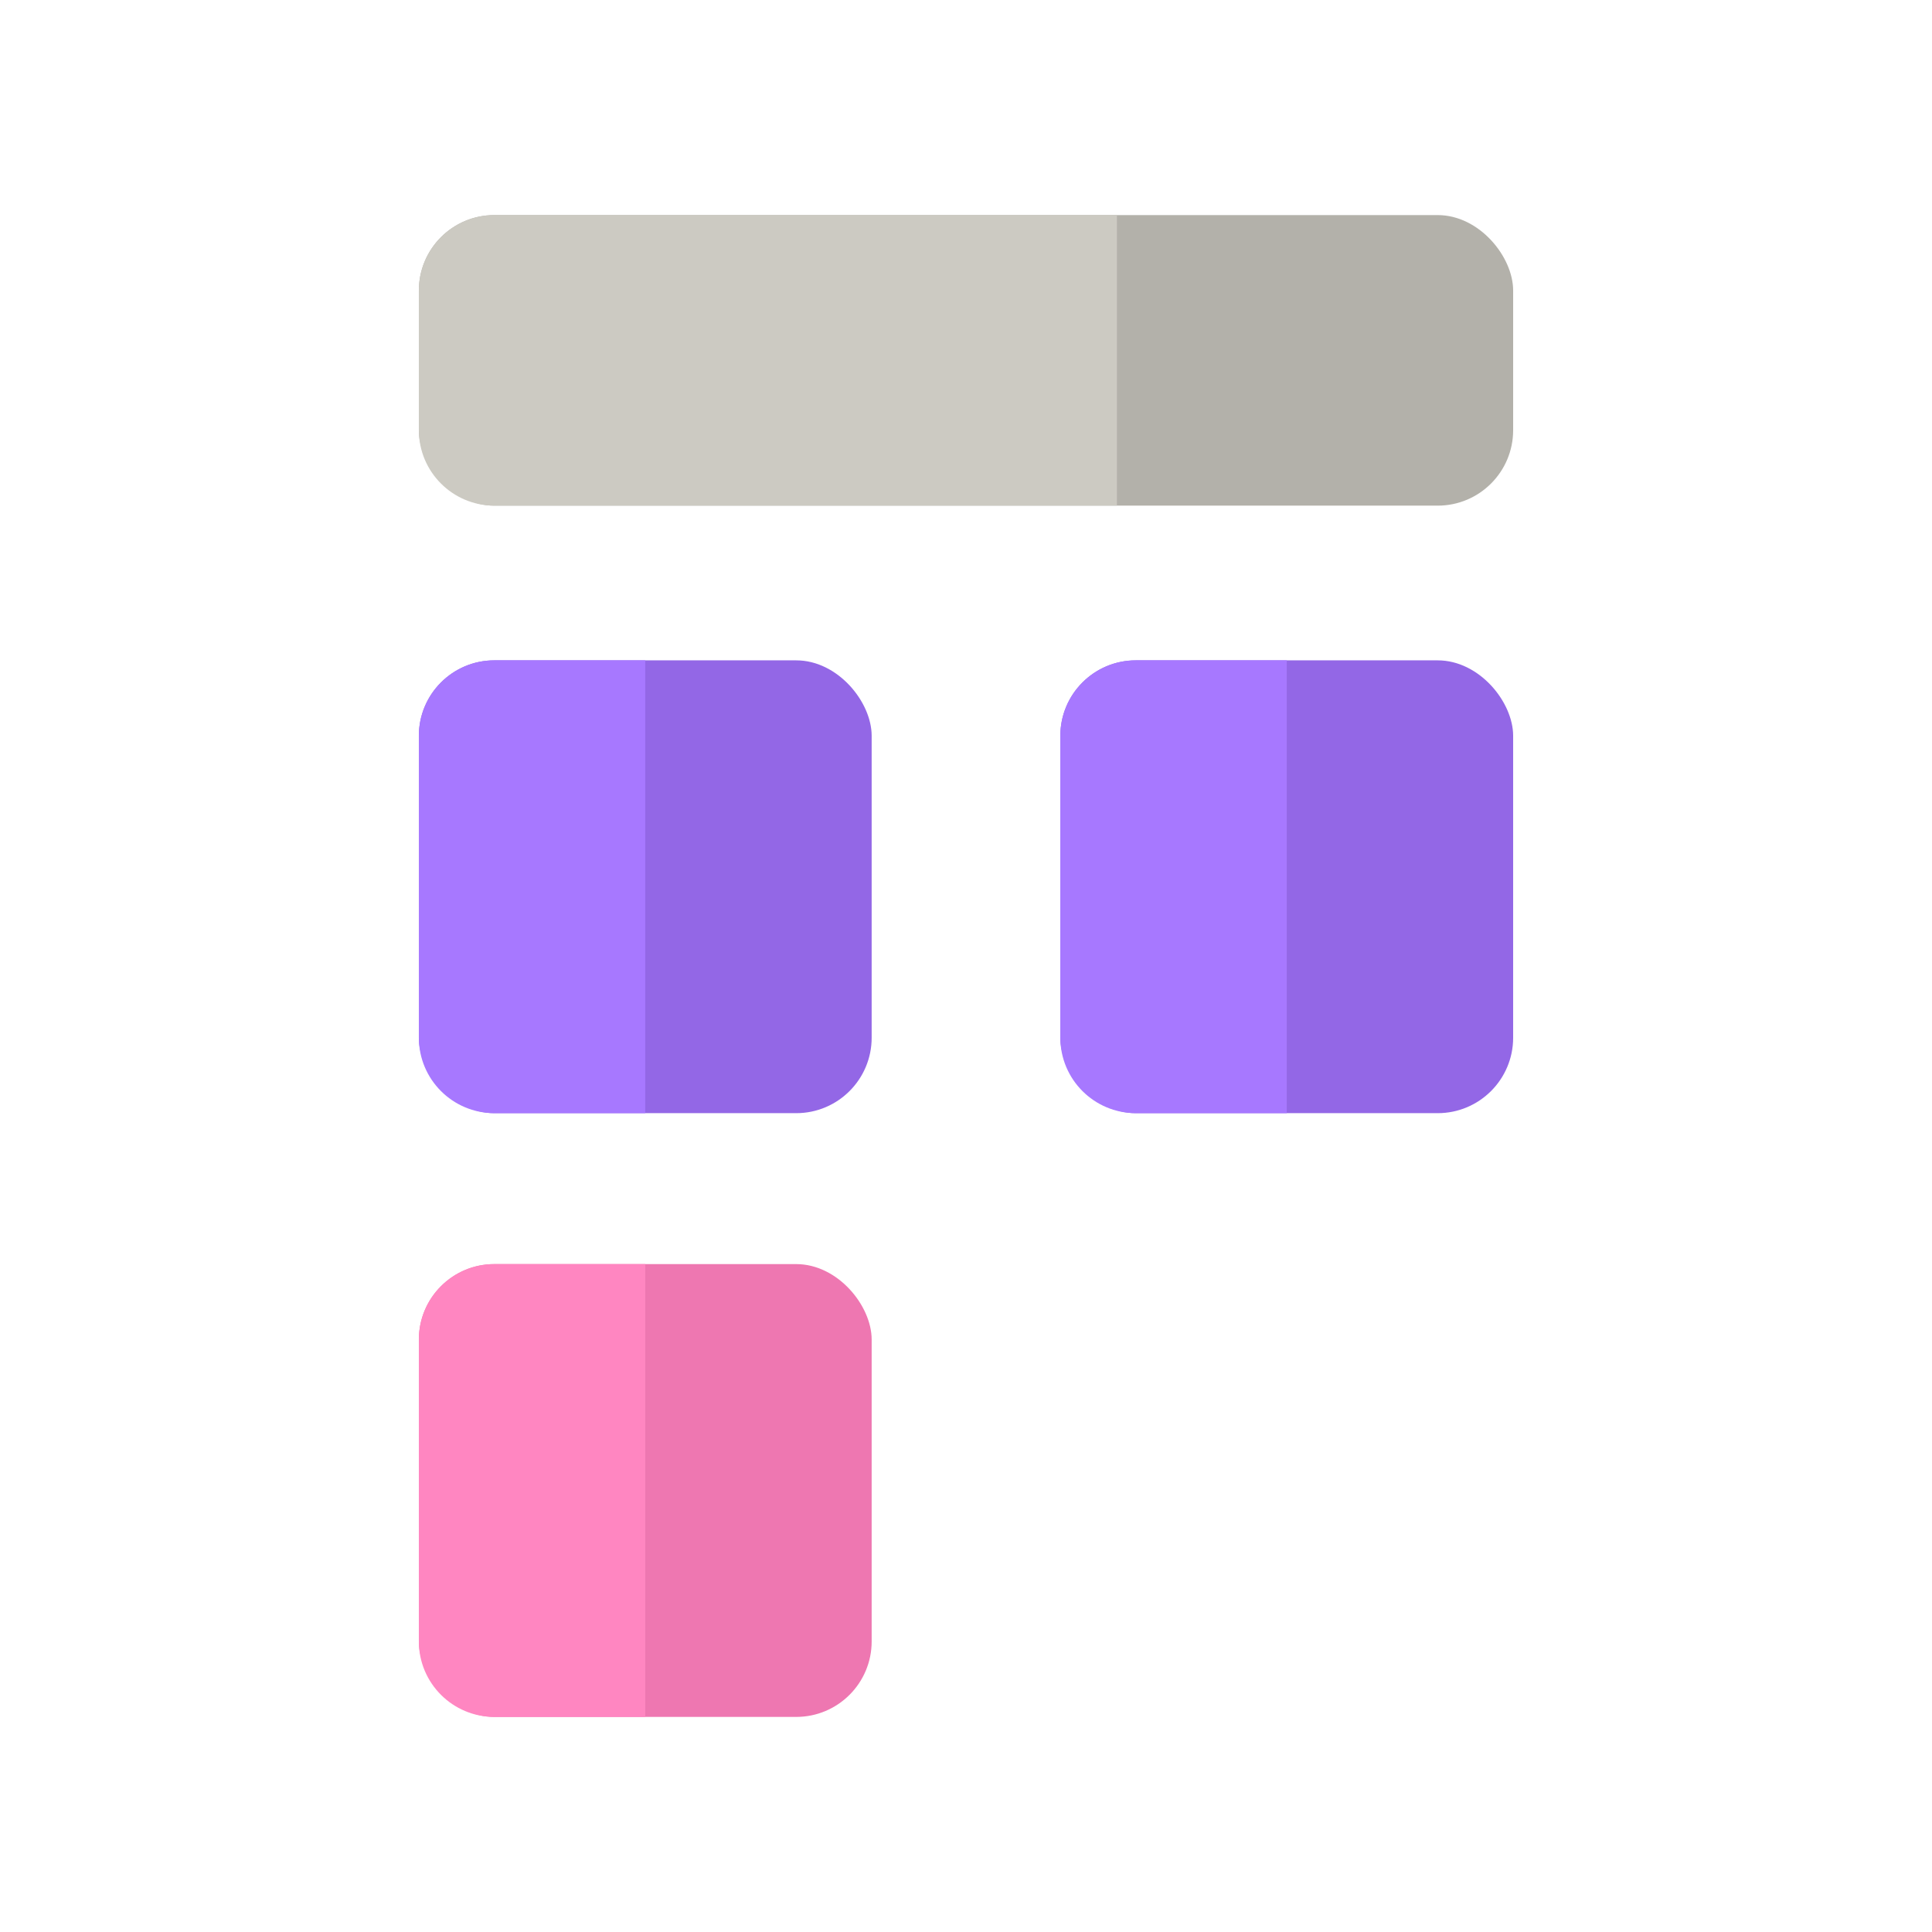
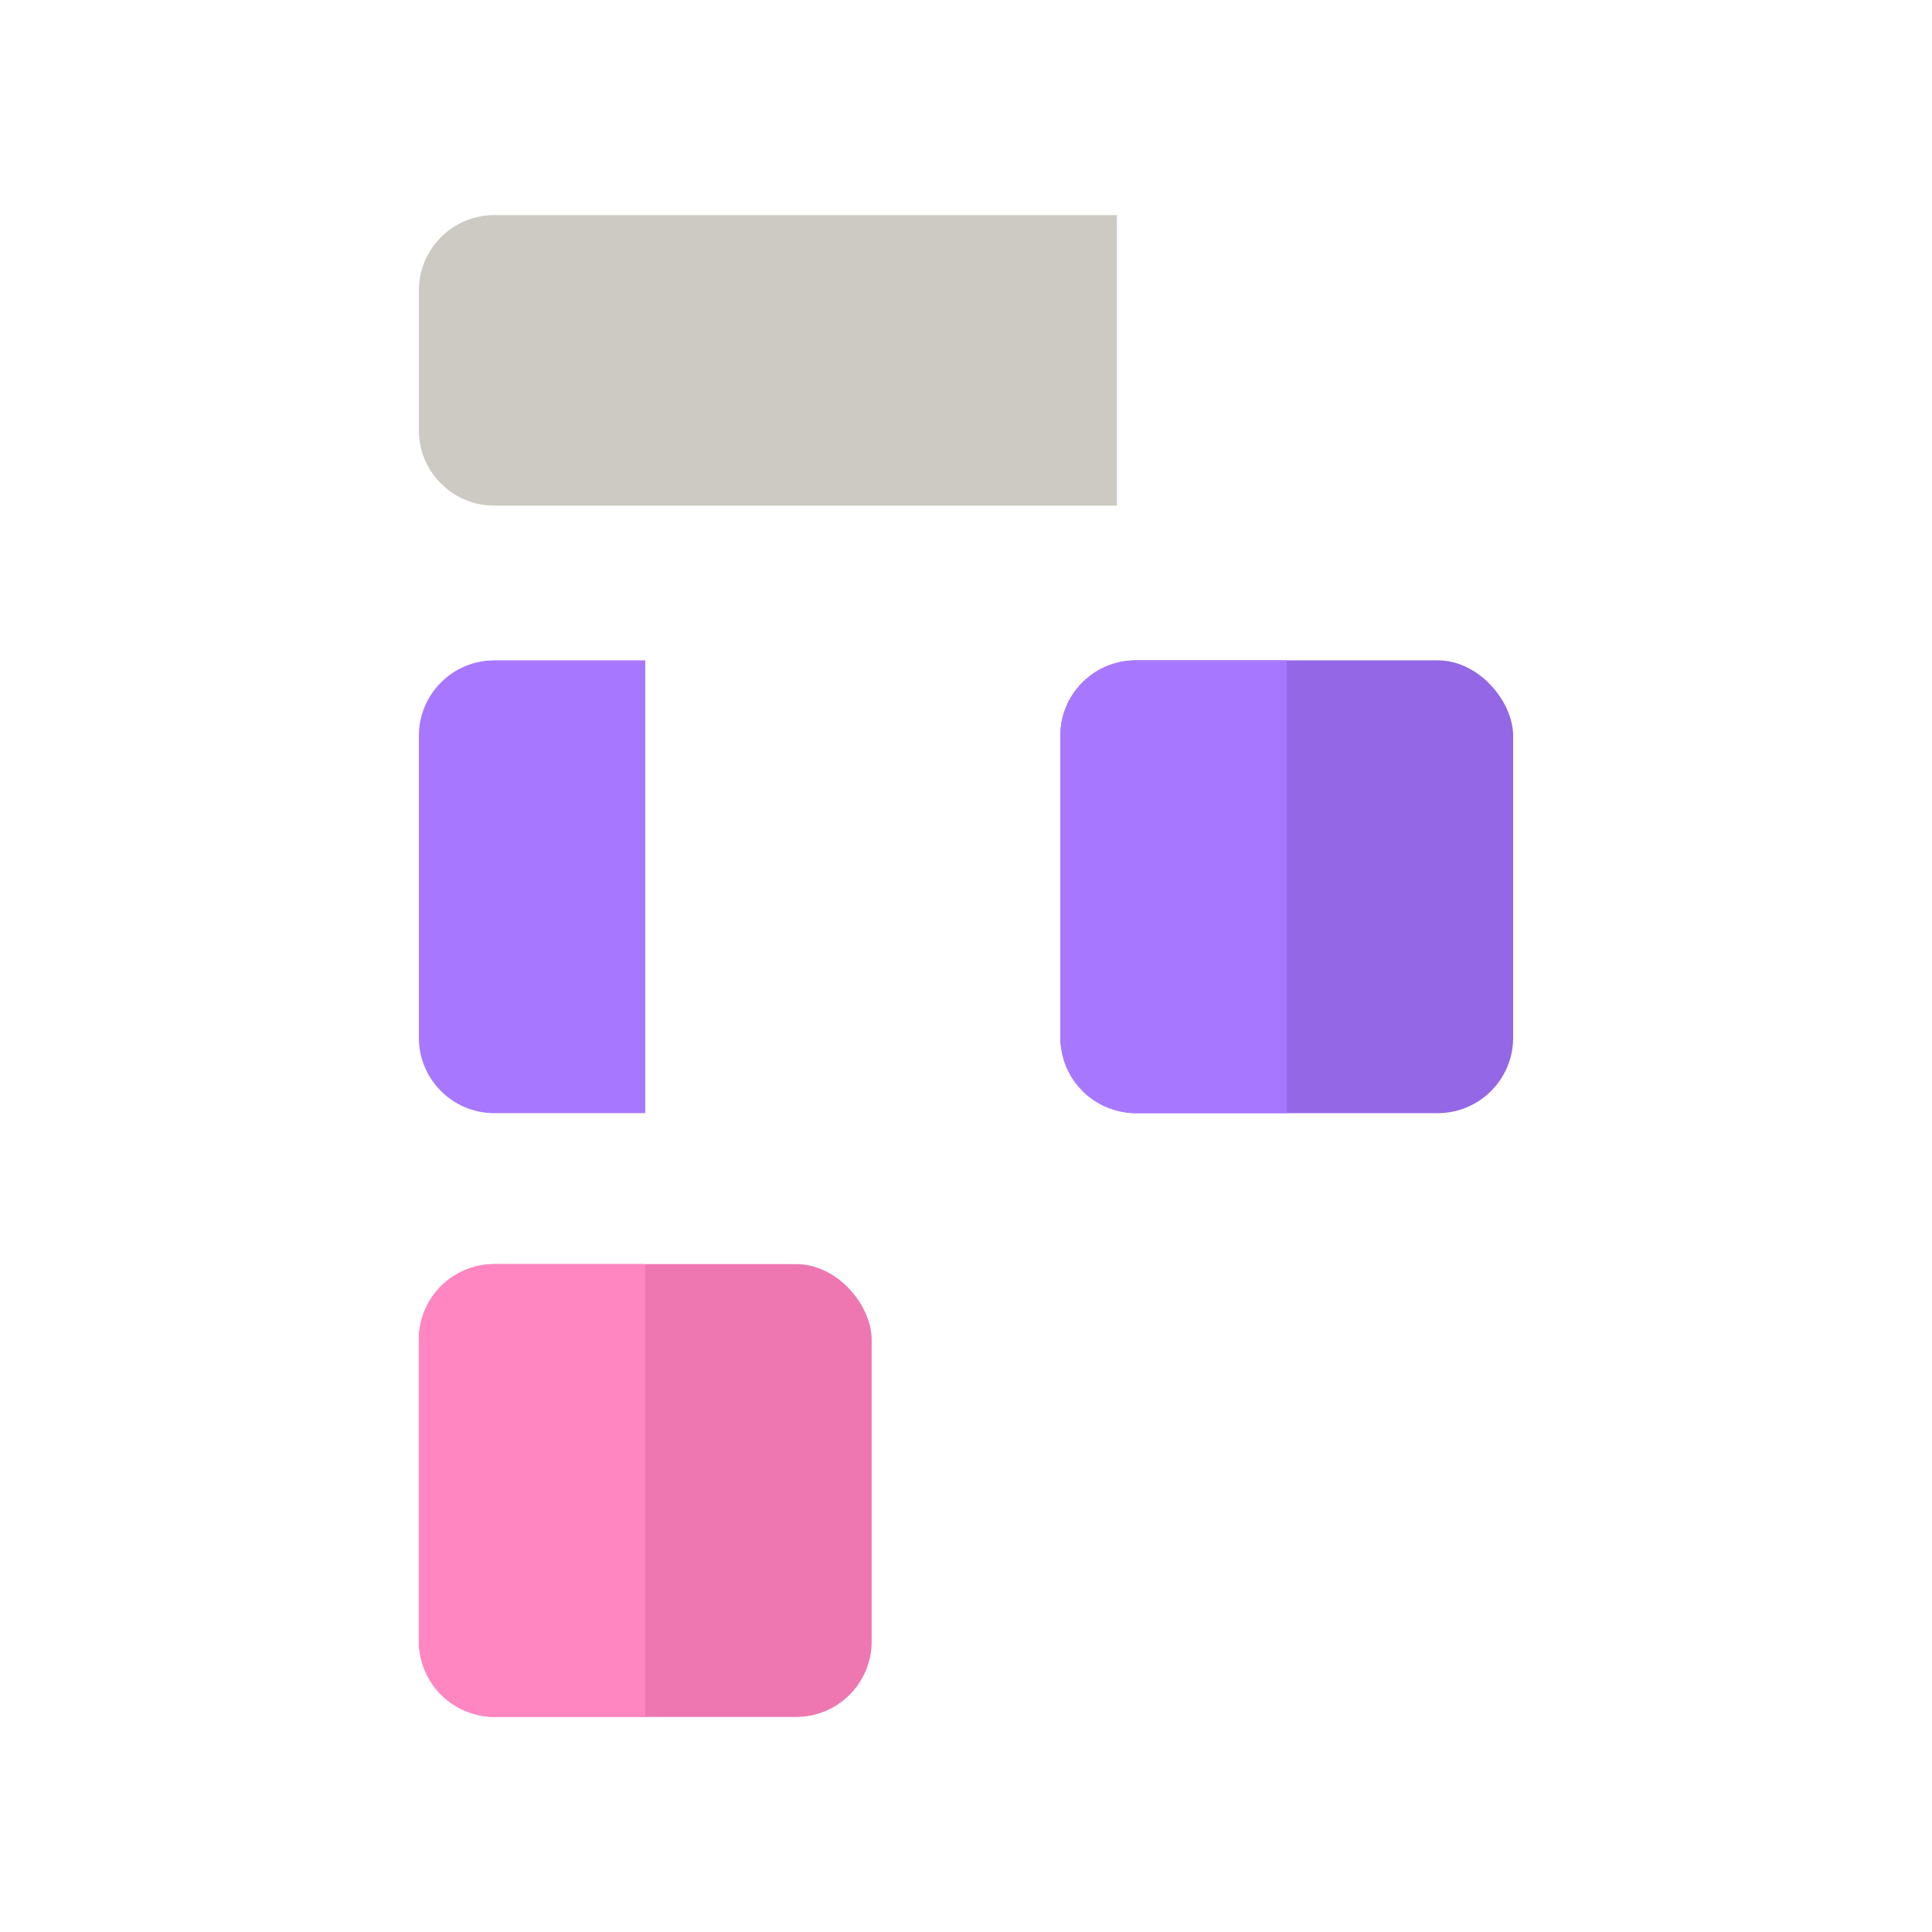
<svg xmlns="http://www.w3.org/2000/svg" width="512" height="512" viewBox="0 0 512 512" fill="none">
-   <rect x="111" y="57" width="290" height="77" rx="20" fill="#B3B1AA" />
  <path d="M111 77C111 65.954 119.954 57 131 57H296V134H131C119.954 134 111 125.046 111 114V77Z" fill="#CCCAC2" />
-   <rect x="111" y="175" width="120" height="120" rx="20" fill="#9367E6" />
  <path d="M111 195C111 183.954 119.954 175 131 175H171V295H131C119.954 295 111 286.046 111 275Z" fill="#A778FF" />
  <rect x="281" y="175" width="120" height="120" rx="20" fill="#9367E6" />
  <path d="M281 195C281 183.954 289.954 175 301 175H341V295H301C289.954 295 281 286.046 281 275Z" fill="#A778FF" />
  <rect x="111" y="335" width="120" height="120" rx="20" fill="#EE77B1" />
-   <path d="M111 355C111 343.954 119.954 335 131 335H171V455H131C119.954 455 111 446.046 111 435Z" fill="#FF86C1" />
+   <path d="M111 355C111 343.954 119.954 335 131 335H171V455H131C119.954 455 111 446.046 111 435" fill="#FF86C1" />
</svg>